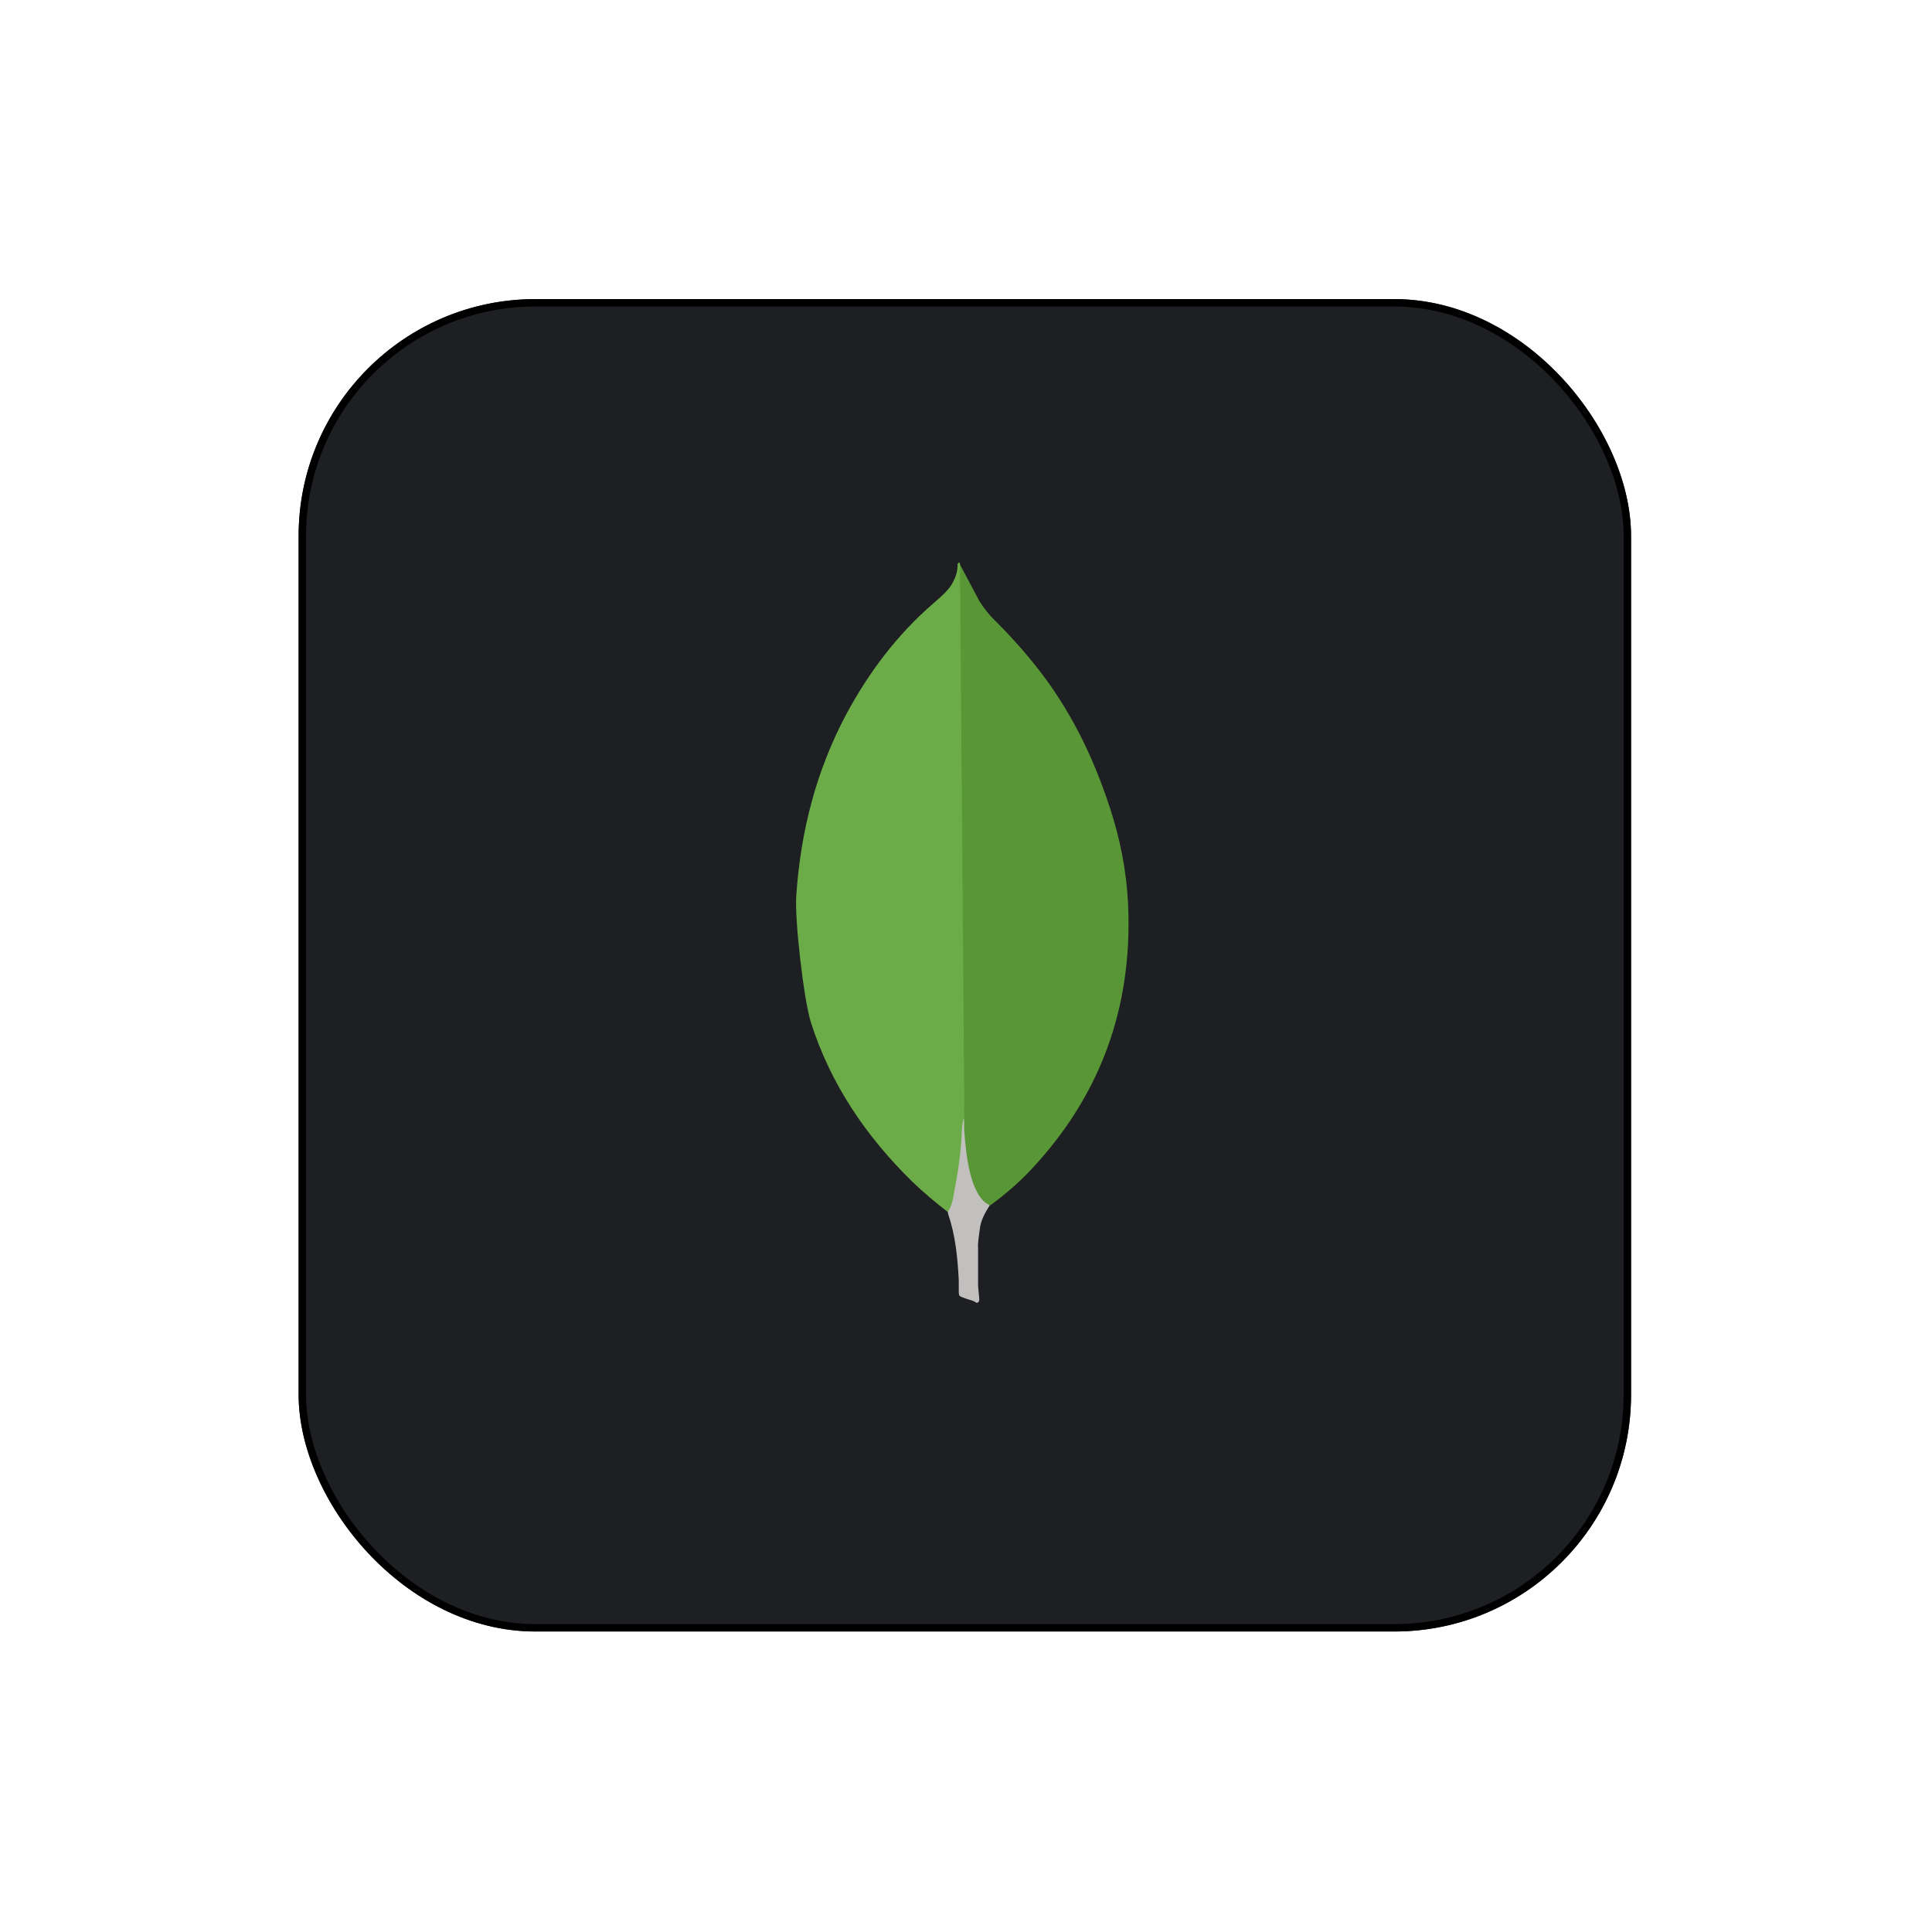
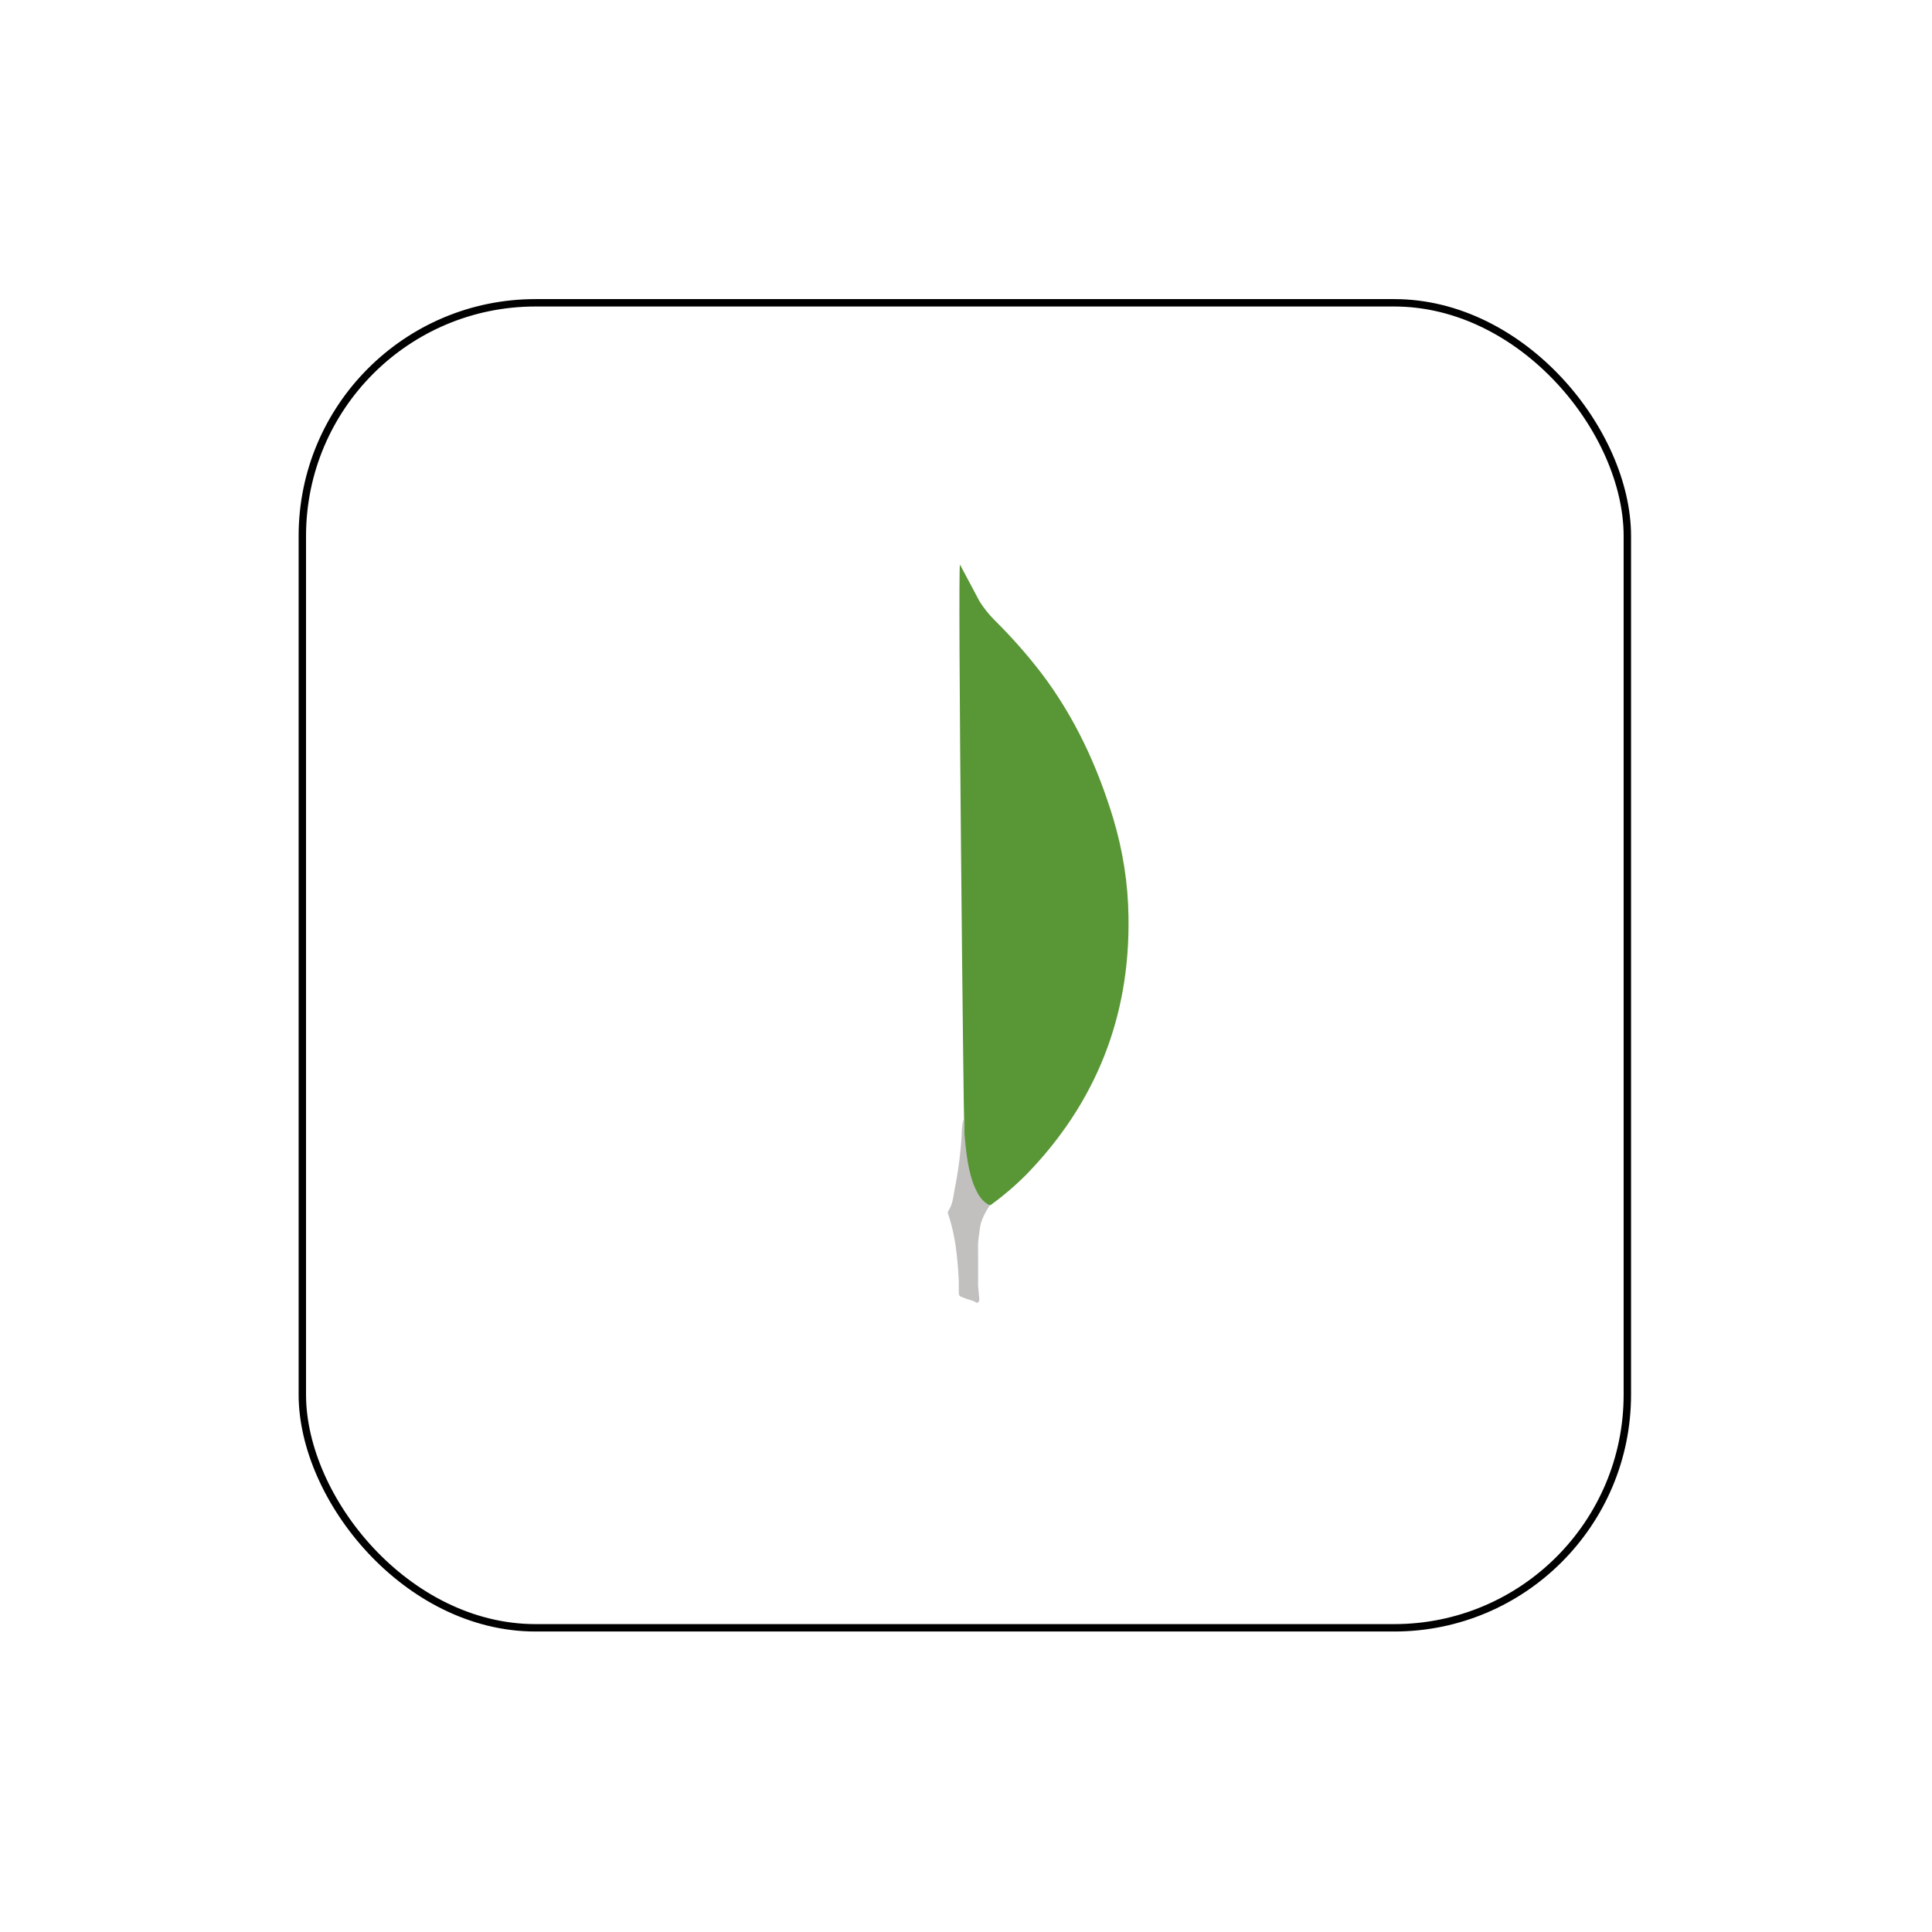
<svg xmlns="http://www.w3.org/2000/svg" width="261" height="261" viewBox="0 0 261 261" fill="none">
  <g filter="url(#filter0_d_301_8895)">
-     <rect x="40.343" y="36.406" width="180" height="180" rx="32" fill="#1D1F23" />
    <rect x="40.843" y="36.906" width="179" height="179" rx="31.5" stroke="black" />
  </g>
  <path d="M129.687 76.273L132.356 81.285C132.956 82.21 133.605 83.029 134.371 83.791C136.616 86.008 138.708 88.373 140.633 90.872C145.155 96.809 148.204 103.402 150.382 110.533C151.689 114.889 152.398 119.357 152.451 123.876C152.67 137.384 148.039 148.983 138.702 158.623C137.183 160.152 135.543 161.554 133.796 162.817C132.871 162.817 132.434 162.107 132.052 161.454C131.358 160.243 130.896 158.913 130.69 157.533C130.362 155.898 130.146 154.264 130.253 152.577V151.814C130.178 151.652 129.362 76.657 129.687 76.273Z" fill="#599636" />
-   <path d="M129.687 76.108C129.578 75.889 129.468 76.054 129.359 76.161C129.412 77.254 129.031 78.229 128.434 79.16C127.778 80.085 126.909 80.795 126.037 81.557C121.194 85.751 117.382 90.816 114.329 96.481C110.267 104.105 108.173 112.277 107.579 120.879C107.307 123.982 108.56 134.931 109.538 138.09C112.207 146.477 117 153.505 123.209 159.604C124.734 161.073 126.365 162.436 128.053 163.745C128.543 163.745 128.596 163.307 128.709 162.982C128.924 162.287 129.088 161.577 129.2 160.857L130.293 152.689L129.687 76.108Z" fill="#6CAC48" />
  <path d="M132.356 166.135C132.465 164.885 133.065 163.848 133.718 162.814C133.062 162.542 132.574 162.001 132.193 161.398C131.864 160.827 131.592 160.225 131.381 159.601C130.618 157.314 130.456 154.914 130.237 152.577V151.161C129.965 151.38 129.909 153.23 129.909 153.505C129.75 155.975 129.422 158.432 128.928 160.857C128.765 161.839 128.656 162.817 128.053 163.689C128.053 163.798 128.053 163.907 128.106 164.07C129.087 166.957 129.356 169.897 129.521 172.894V173.988C129.521 175.294 129.468 175.019 130.553 175.456C130.99 175.619 131.477 175.675 131.915 176C132.243 176 132.296 175.728 132.296 175.509L132.134 173.713V168.701C132.081 167.826 132.243 166.957 132.352 166.138L132.356 166.135Z" fill="#C2BFBF" />
  <defs>
    <filter id="filter0_d_301_8895" x="0.343" y="0.406" width="260" height="260" filterUnits="userSpaceOnUse" color-interpolation-filters="sRGB">
      <feFlood flood-opacity="0" result="BackgroundImageFix" />
      <feColorMatrix in="SourceAlpha" type="matrix" values="0 0 0 0 0 0 0 0 0 0 0 0 0 0 0 0 0 0 127 0" result="hardAlpha" />
      <feOffset dy="4" />
      <feGaussianBlur stdDeviation="20" />
      <feComposite in2="hardAlpha" operator="out" />
      <feColorMatrix type="matrix" values="0 0 0 0 0.037 0 0 0 0 0.035 0 0 0 0 0.048 0 0 0 0.1 0" />
      <feBlend mode="normal" in2="BackgroundImageFix" result="effect1_dropShadow_301_8895" />
      <feBlend mode="normal" in="SourceGraphic" in2="effect1_dropShadow_301_8895" result="shape" />
    </filter>
  </defs>
</svg>